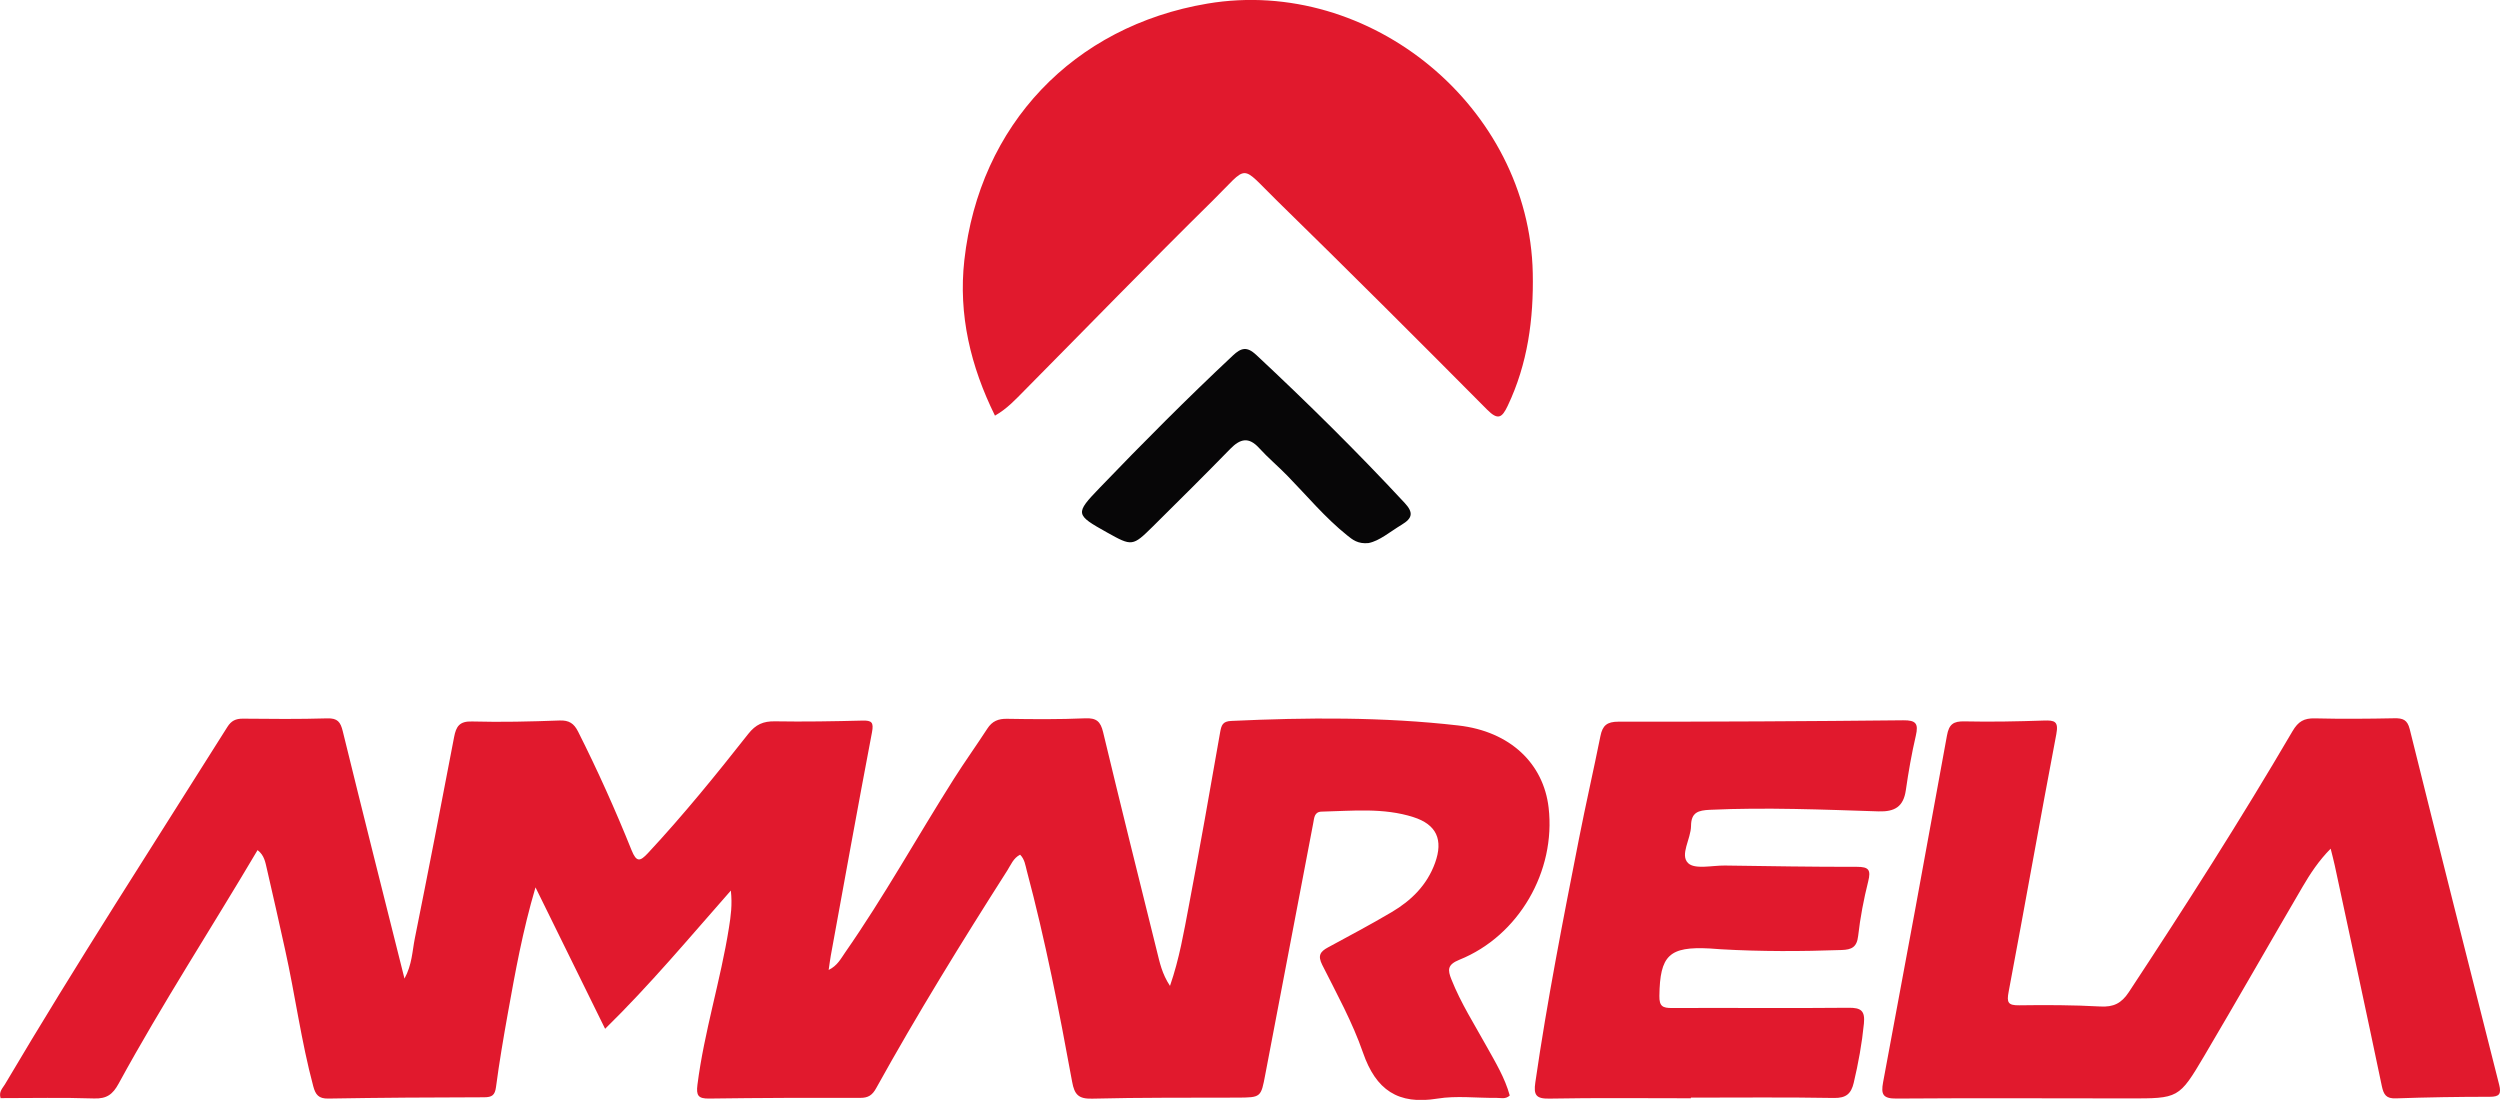
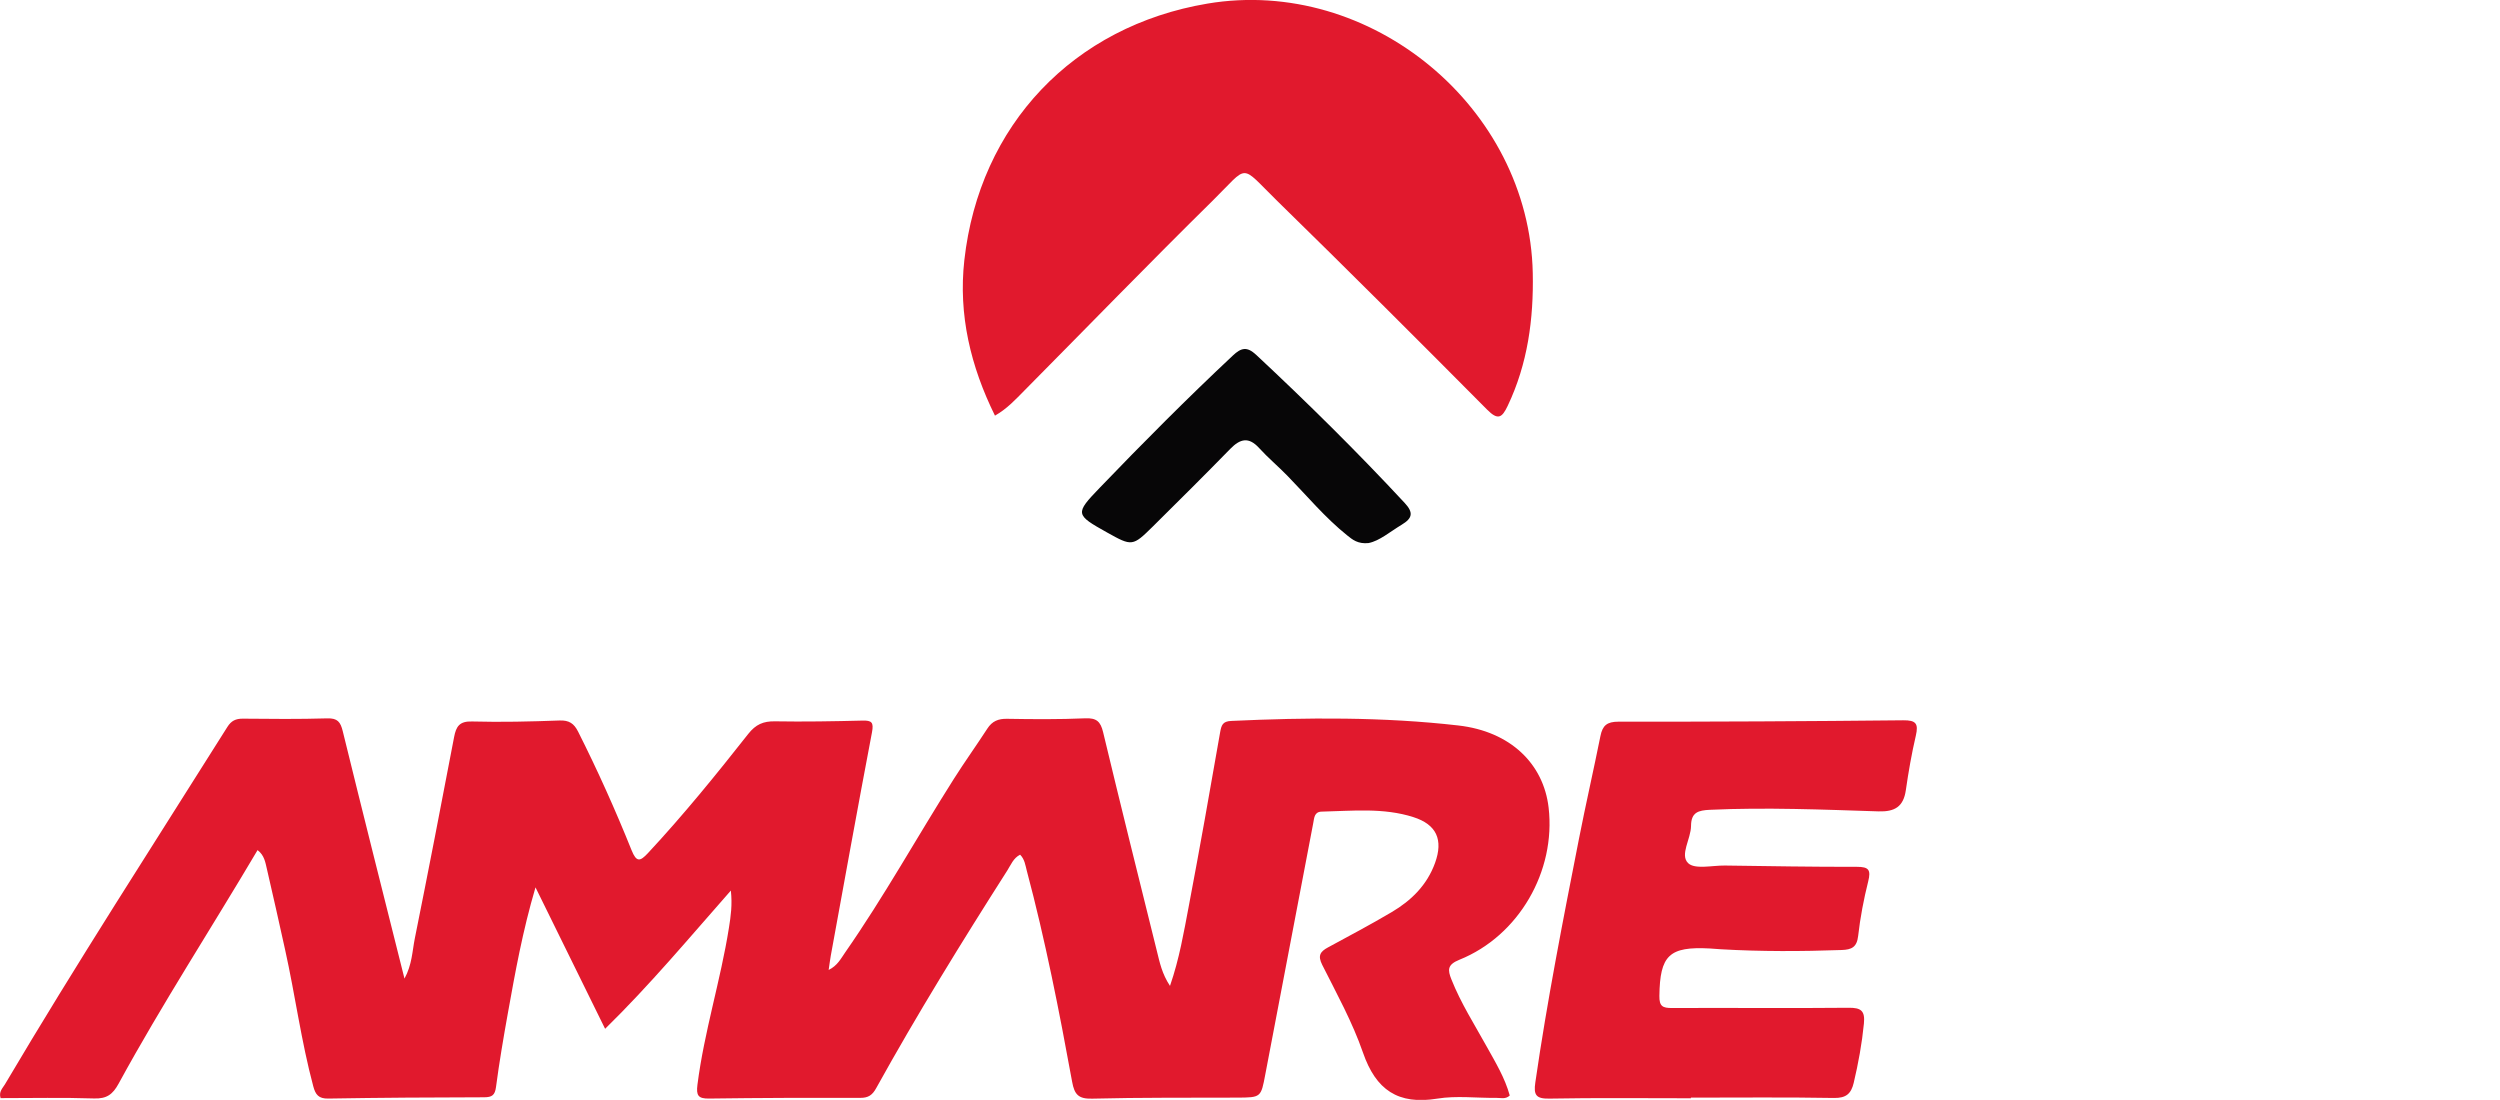
<svg xmlns="http://www.w3.org/2000/svg" id="Capa_2" data-name="Capa 2" viewBox="0 0 506.39 222.78">
  <defs>
    <style>
      .cls-1 {
        fill: #070607;
      }

      .cls-1, .cls-2 {
        stroke-width: 0px;
      }

      .cls-2 {
        fill: #e1192d;
      }
    </style>
  </defs>
  <g id="Capa_1-2" data-name="Capa 1">
    <path class="cls-2" d="m342.49,222.46c-9.56,0-19.12-.11-28.67.07-2.71.05-3.2-.75-2.83-3.27,2.39-16.57,5.63-32.98,8.85-49.4,1.36-6.94,2.95-13.84,4.34-20.78.43-2.13,1.33-2.9,3.65-2.9,19.22.02,38.44-.08,57.67-.28,2.58-.03,3.13.66,2.57,3.09-.85,3.65-1.5,7.36-2.03,11.07-.48,3.33-2.23,4.39-5.52,4.29-11.37-.36-22.75-.84-34.14-.32-2.39.11-3.83.5-3.85,3.28-.02,2.6-2.31,5.85-.59,7.52,1.36,1.32,4.88.46,7.45.49,8.91.12,17.83.28,26.74.26,2.41,0,2.87.62,2.29,2.94-.91,3.63-1.62,7.35-2.04,11.07-.26,2.29-1.34,2.77-3.33,2.84-8.16.29-16.32.32-24.47-.15-.75-.04-1.5-.12-2.25-.16-8.25-.44-10.1,1.39-10.21,9.62-.03,2.11.68,2.45,2.56,2.44,11.92-.06,23.84.07,35.76-.05,2.53-.03,3.36.61,3.11,3.19-.4,4.07-1.13,8.06-2.07,12.03-.52,2.18-1.53,3.09-3.99,3.05-9.66-.17-19.33-.07-28.99-.07v.13Z" />
    <path class="cls-2" d="m52.18,172.18c-9.36,15.84-19.37,31.22-28.16,47.33-1.18,2.16-2.4,3.07-4.94,2.99-6.33-.21-12.66-.07-18.96-.07-.41-1.28.4-2,.86-2.76,14.48-24.49,29.94-48.36,45.08-72.43.79-1.25,1.69-1.68,3.14-1.67,5.69.06,11.39.11,17.08-.06,2.09-.06,2.69.72,3.15,2.61,4.06,16.56,8.23,33.08,12.5,50.1,1.54-2.81,1.58-5.58,2.1-8.17,2.73-13.57,5.36-27.16,7.95-40.75.41-2.17,1.1-3.24,3.65-3.16,5.9.16,11.82.02,17.72-.2,1.92-.07,2.91.6,3.74,2.24,3.96,7.86,7.56,15.88,10.84,24.04,1,2.48,1.72,2.29,3.31.59,7.18-7.71,13.82-15.89,20.33-24.16,1.51-1.91,3.04-2.58,5.4-2.54,5.91.1,11.82,0,17.73-.15,1.89-.05,2.3.37,1.93,2.35-2.87,15.07-5.59,30.17-8.35,45.27-.15.84-.25,1.68-.43,2.89,1.77-.86,2.47-2.29,3.32-3.51,7.92-11.37,14.63-23.5,22.04-35.19,2.18-3.44,4.56-6.76,6.78-10.18.98-1.52,2.23-2.03,4.03-1.99,5.26.09,10.53.13,15.79-.1,2.28-.1,3.11.63,3.63,2.8,3.55,14.81,7.23,29.59,10.9,44.37.56,2.26,1.02,4.57,2.65,7.03,1.91-5.53,2.8-10.88,3.81-16.18,2.22-11.7,4.3-23.43,6.34-35.16.26-1.47.51-2.25,2.24-2.33,15.36-.71,30.74-.83,46.02.92,10.58,1.21,17.25,7.78,18.28,16.62,1.5,12.88-6.02,25.98-18.06,30.83-2.48,1-2.39,2.06-1.63,3.98,1.91,4.81,4.69,9.16,7.18,13.66,1.76,3.17,3.66,6.29,4.64,9.86-.86.83-1.86.46-2.75.48-3.97.05-8.03-.48-11.91.15-7.97,1.3-12.45-1.75-15.07-9.32-2.13-6.15-5.32-11.94-8.26-17.78-.94-1.88-.39-2.68,1.16-3.52,4.34-2.35,8.7-4.66,12.94-7.17,3.96-2.34,7.14-5.47,8.76-9.95,1.69-4.69.32-7.78-4.4-9.28-6.07-1.94-12.34-1.25-18.56-1.11-1.51.03-1.51,1.27-1.71,2.3-3.24,16.97-6.49,33.93-9.71,50.9-.89,4.7-.84,4.71-5.75,4.73-9.78.04-19.56-.04-29.33.21-2.77.07-3.58-.83-4.05-3.41-2.62-14.35-5.43-28.67-9.19-42.78-.29-1.1-.42-2.3-1.35-3.23-1.37.7-1.87,2.06-2.58,3.18-9.23,14.48-18.25,29.09-26.57,44.11-.77,1.4-1.59,1.98-3.22,1.97-10.21-.03-20.42,0-30.62.14-2.22.03-2.64-.62-2.37-2.78,1.37-10.78,4.7-21.15,6.39-31.86.36-2.3.7-4.59.38-7.49-8.45,9.59-16.32,19.04-25.47,28-4.7-9.55-9.23-18.76-14.1-28.65-2.63,8.91-4.11,17.21-5.6,25.5-.89,4.96-1.74,9.94-2.4,14.94-.22,1.67-.81,2.07-2.4,2.08-10.53.02-21.06.08-31.59.26-1.94.03-2.57-.79-3.02-2.47-2.45-9.13-3.67-18.52-5.72-27.73-1.21-5.44-2.41-10.89-3.68-16.32-.31-1.32-.51-2.75-1.86-3.78Z" />
    <path class="cls-2" d="m201.54,84.2c-4.93-9.99-7.44-20.43-6.21-31.48,3.05-27.43,22.12-47.42,49.24-51.99,33.06-5.56,65.21,21.04,65.9,54.57.19,9.32-1.02,18.39-5.09,26.93-1.13,2.36-1.94,2.98-4.15.75-14.07-14.17-28.2-28.28-42.48-42.24-7.78-7.6-5.62-7.48-13.09-.12-12.85,12.66-25.41,25.61-38.1,38.42-1.8,1.82-3.54,3.74-6.02,5.15Z" />
-     <path class="cls-2" d="m472.08,171.91c-2.44,2.47-4.13,5.07-5.69,7.73-6.66,11.39-13.18,22.85-19.89,34.21-5.14,8.7-5.23,8.65-15.32,8.64-15.68,0-31.36-.09-47.04.03-2.76.02-3.16-.85-2.71-3.29,4.38-23.4,8.7-46.82,12.94-70.25.41-2.27,1.29-2.91,3.54-2.86,5.37.12,10.74.01,16.11-.17,2.16-.07,2.99.15,2.5,2.75-3.31,17.38-6.38,34.82-9.66,52.2-.41,2.15-.14,2.76,2.13,2.73,5.47-.08,10.96-.06,16.43.24,2.68.15,4.28-.63,5.78-2.9,11.45-17.39,22.66-34.92,33.17-52.88,1.16-1.97,2.33-2.63,4.51-2.58,5.37.13,10.74.09,16.11-.02,1.71-.03,2.63.28,3.11,2.19,5.97,24.03,12.03,48.04,18.12,72.04.48,1.88.03,2.44-1.9,2.44-6.34,0-12.67.1-19.01.32-1.97.07-2.48-.72-2.86-2.5-3.11-14.9-6.34-29.79-9.53-44.67-.22-1.02-.49-2.03-.83-3.4Z" />
    <path class="cls-1" d="m277.24,110c-2.22.23-3.3-.71-4.39-1.58-4.46-3.58-8.1-7.97-12.07-12.04-1.87-1.92-3.94-3.65-5.74-5.63-2.11-2.32-3.83-1.88-5.83.16-5.17,5.3-10.43,10.52-15.69,15.73-4.1,4.05-4.22,4.04-9.27,1.22-6.48-3.62-6.54-3.81-1.48-9.07,8.78-9.14,17.71-18.11,26.96-26.78,1.7-1.6,2.87-1.85,4.71-.14,10.36,9.68,20.44,19.62,30.09,30.01,1.82,1.96,1.57,3.09-.6,4.4-2.37,1.43-4.51,3.28-6.68,3.71Z" />
  </g>
</svg>